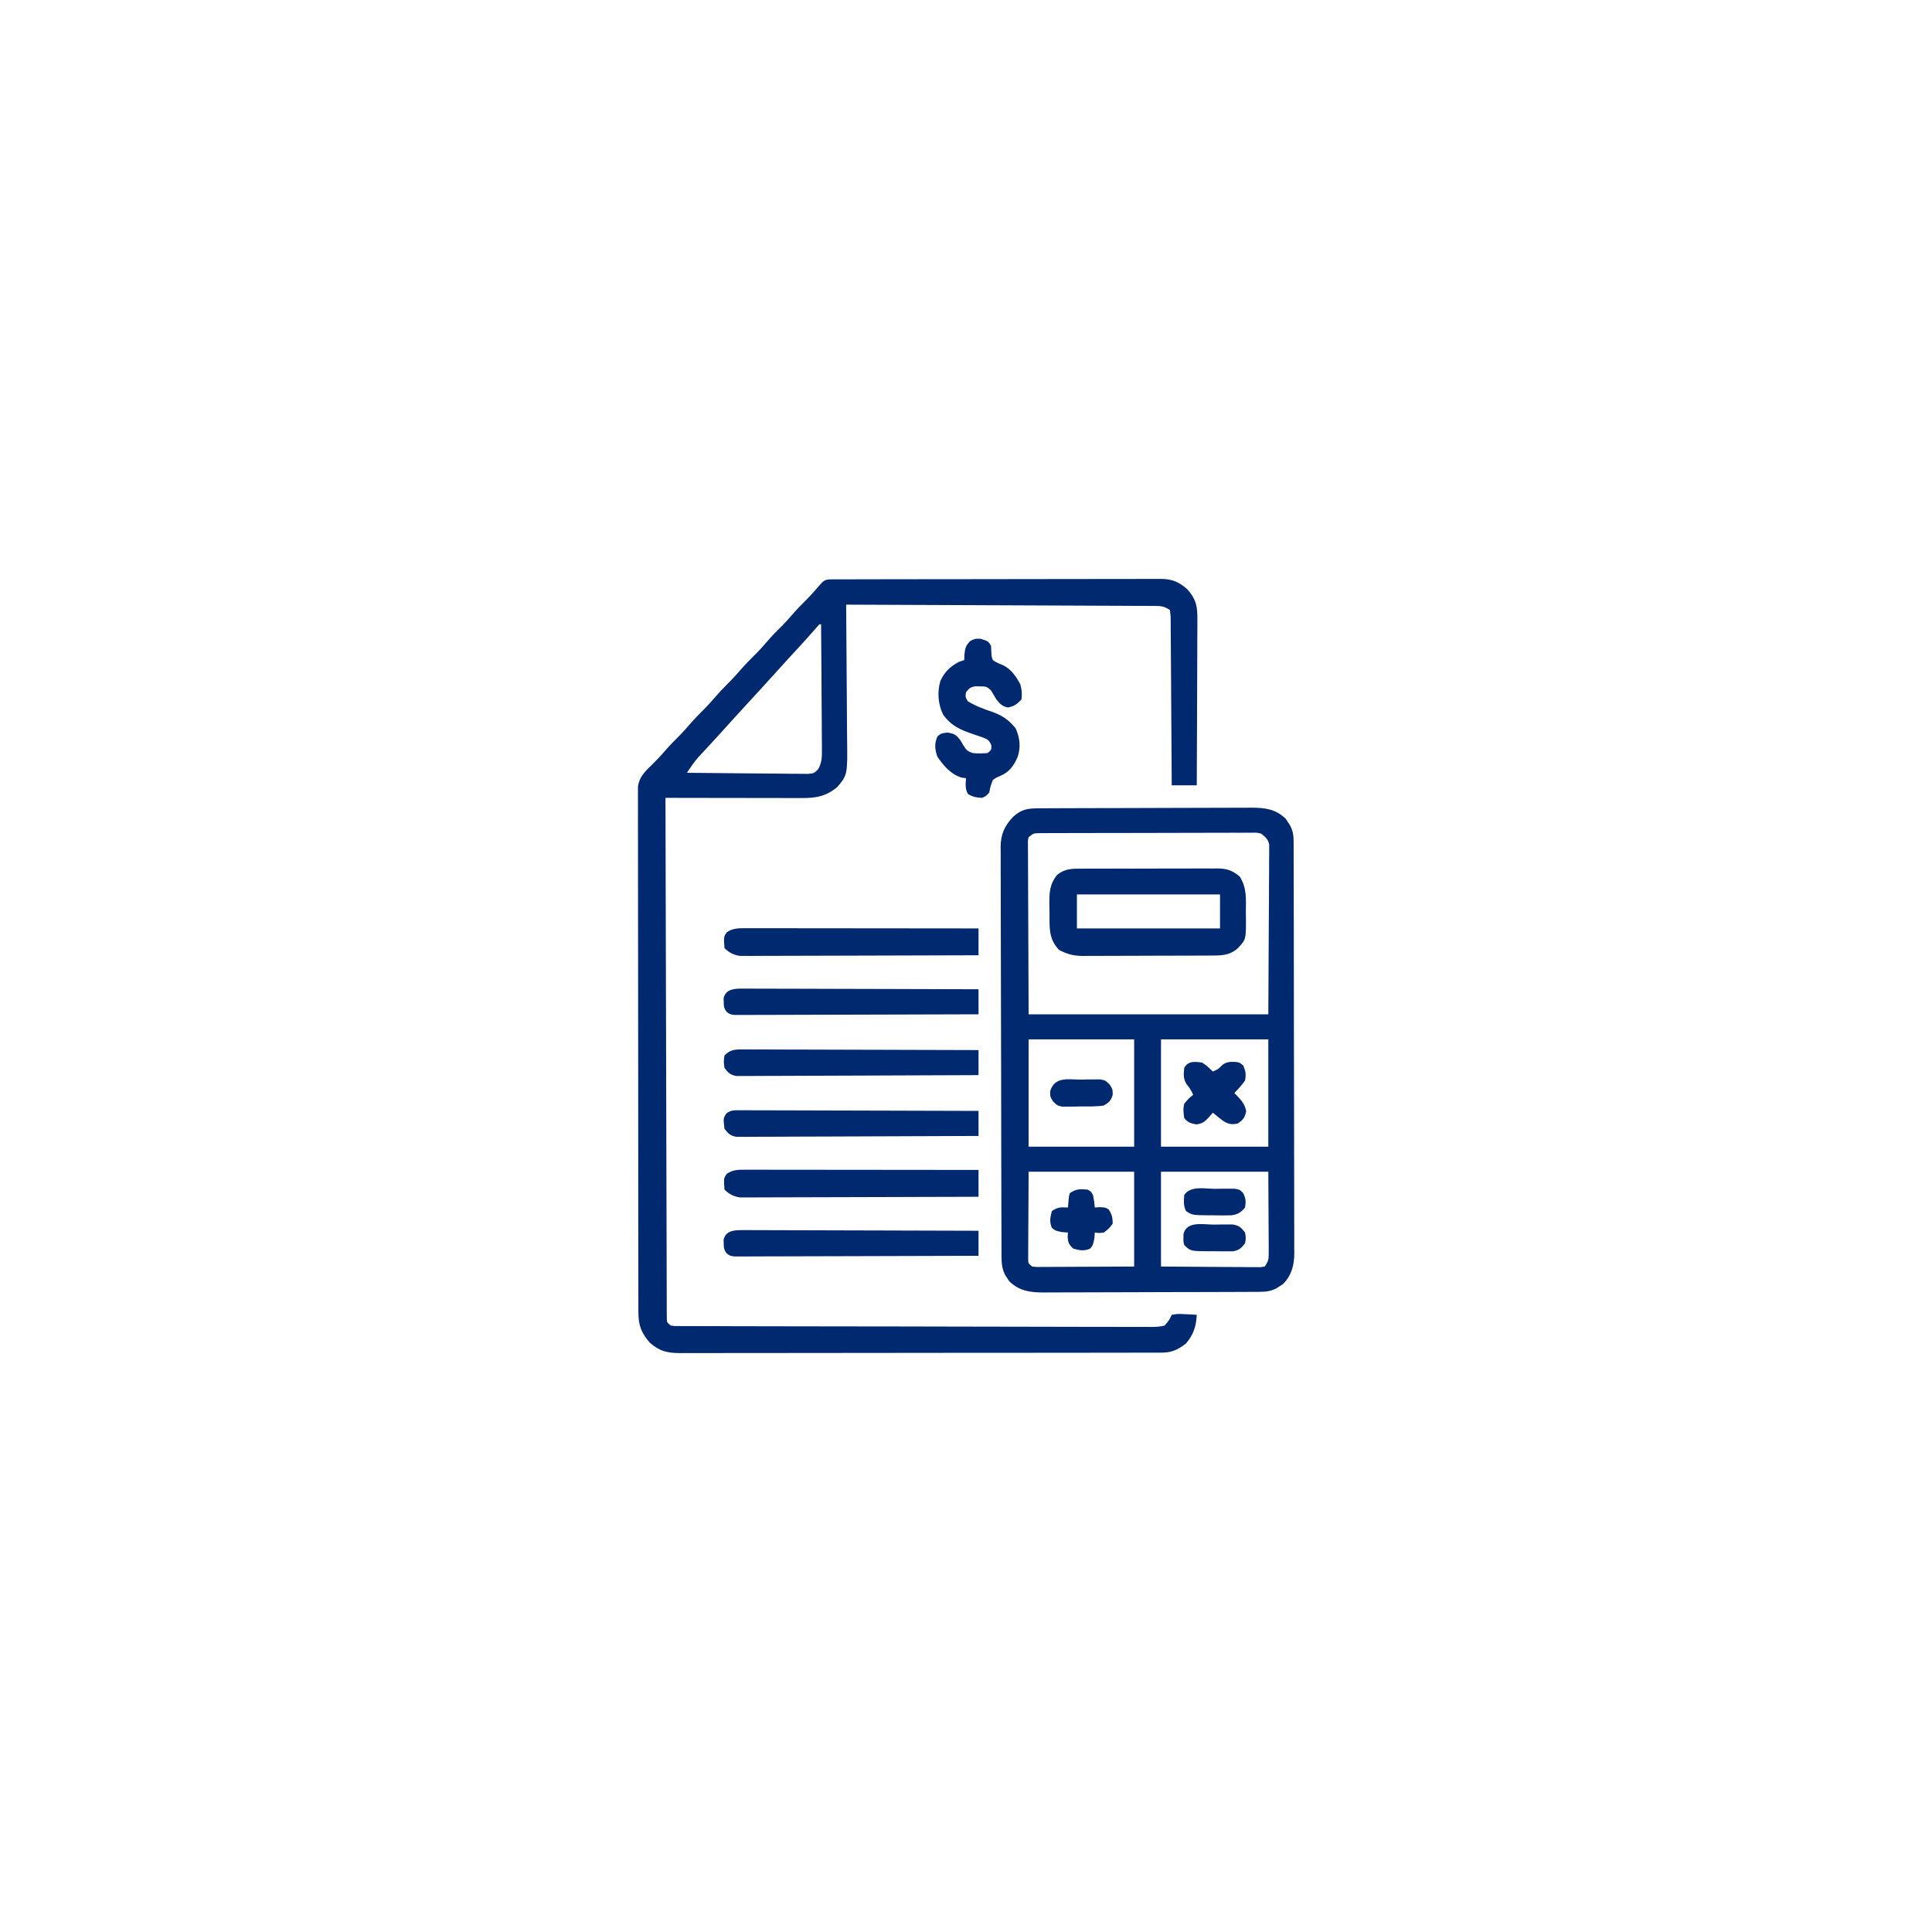
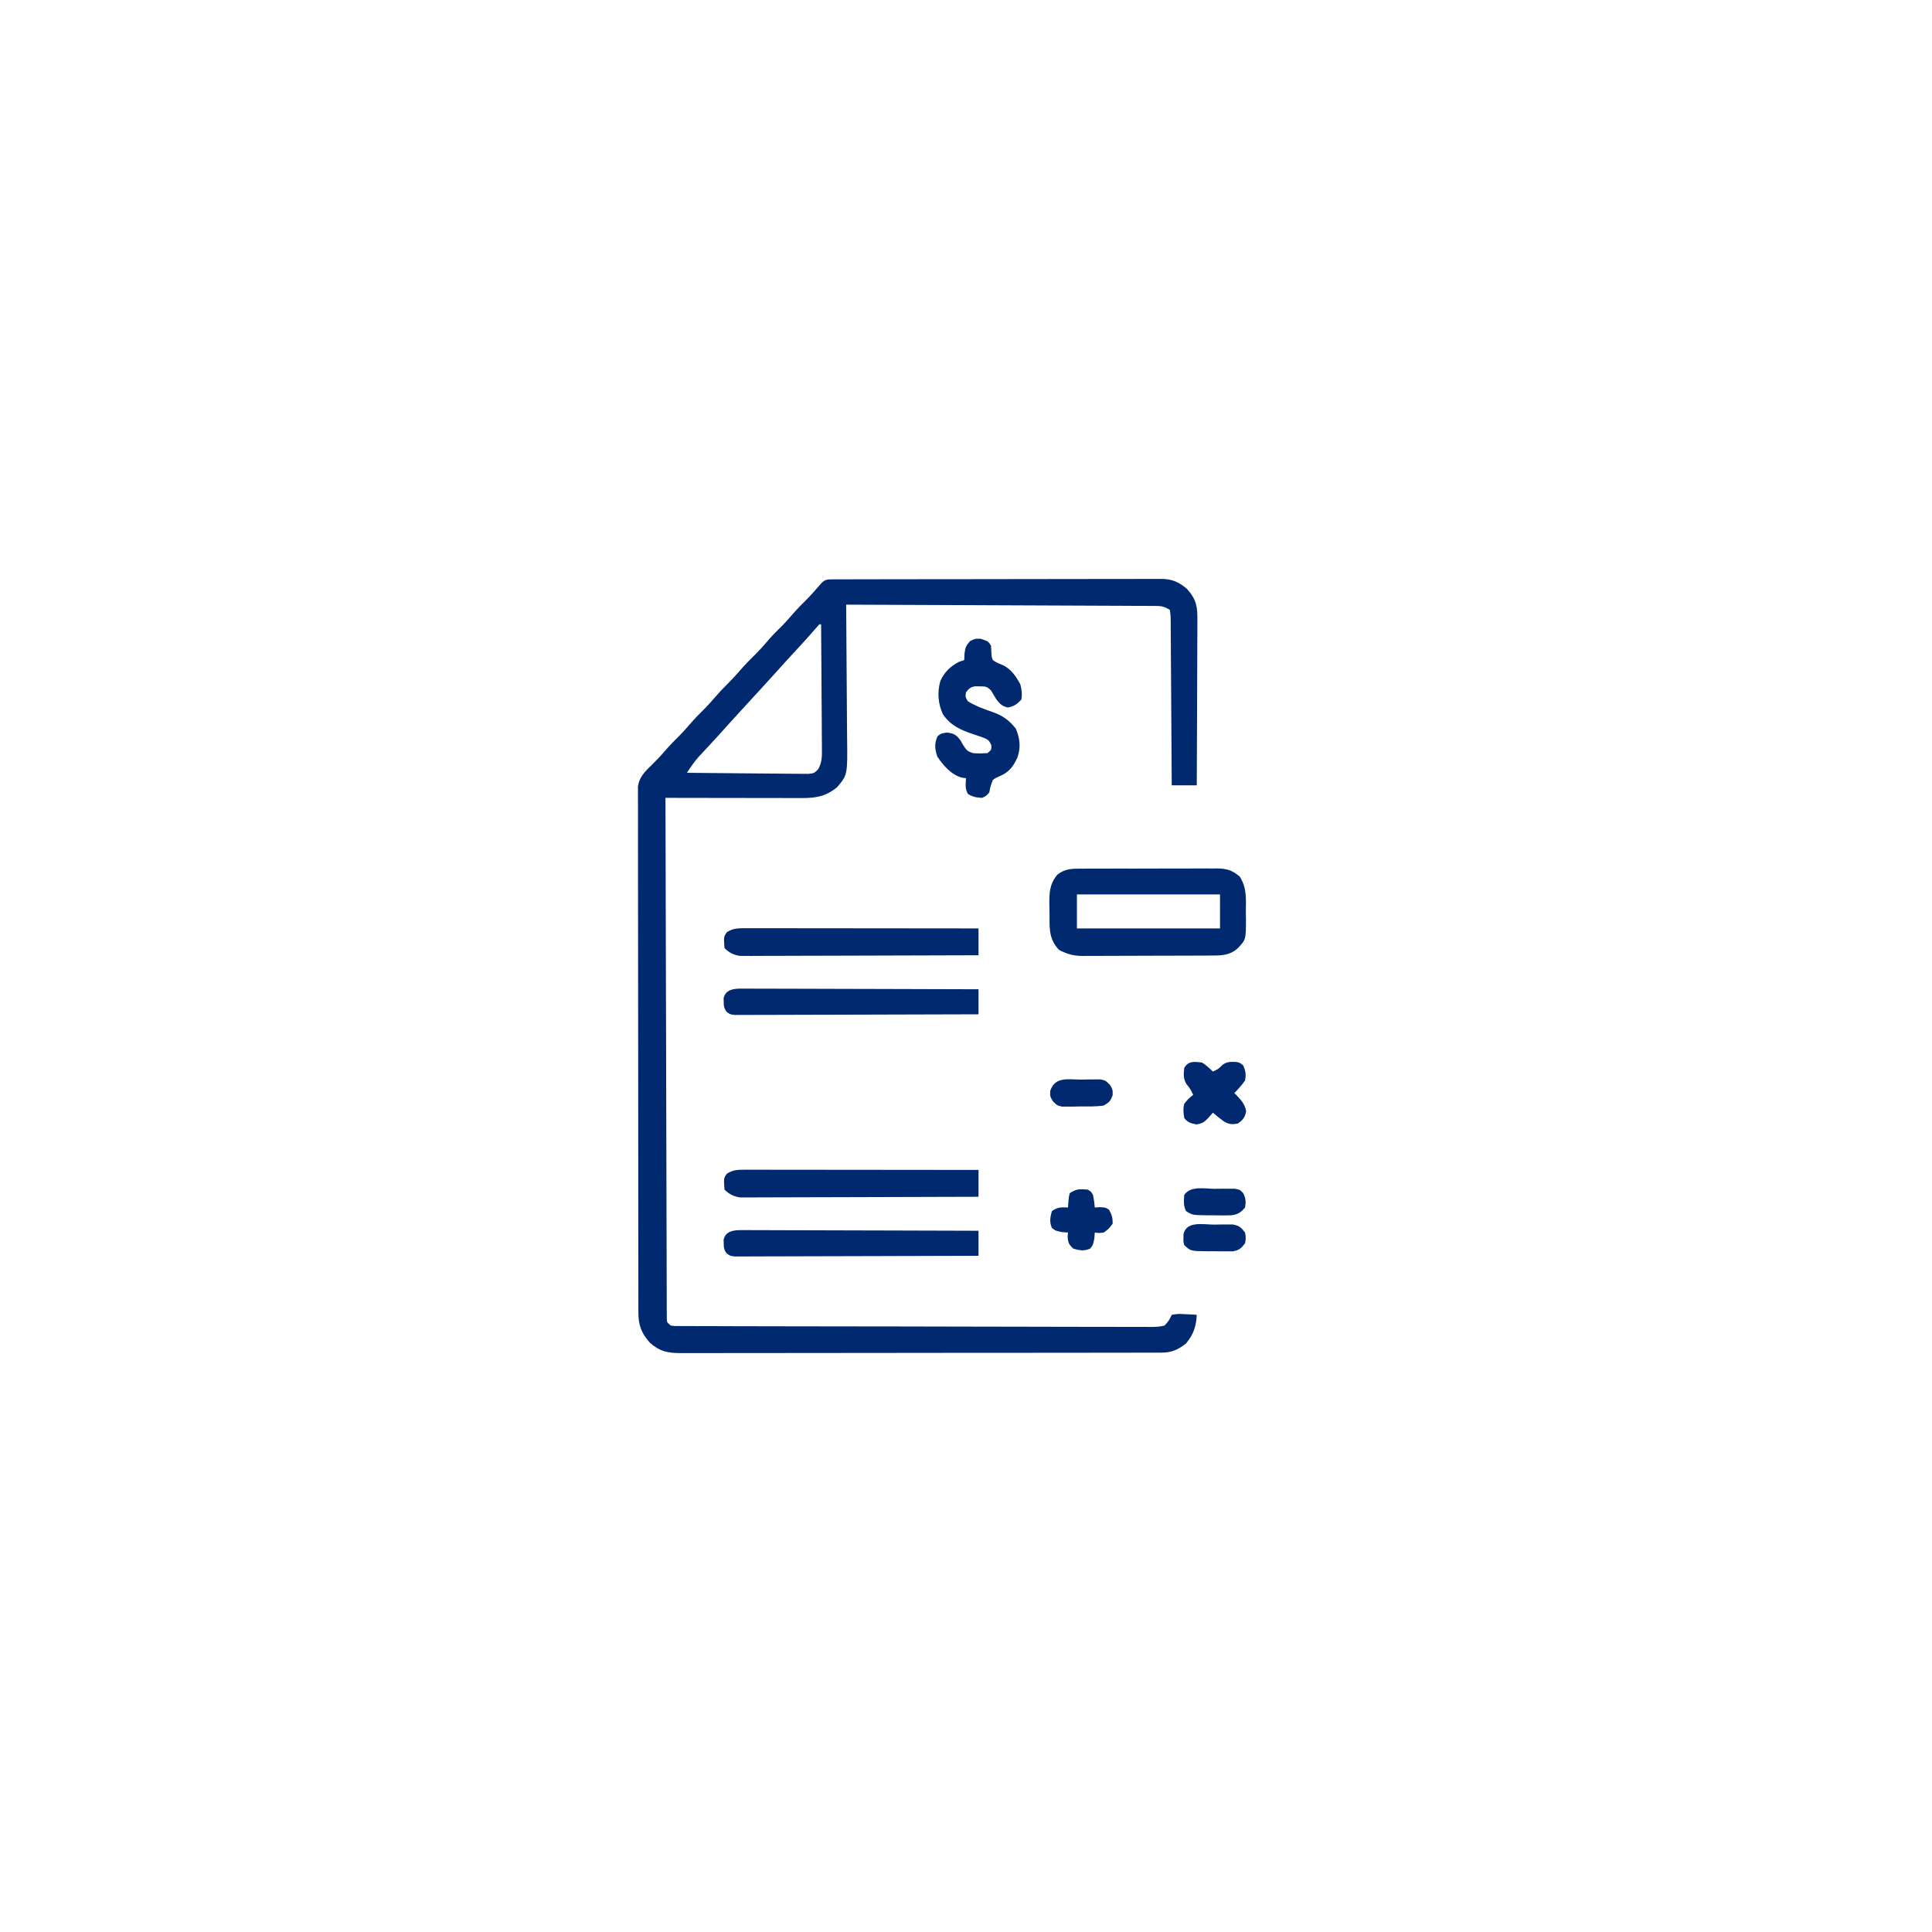
<svg xmlns="http://www.w3.org/2000/svg" width="1080" height="1080">
  <path d="M0 0 C0.748 0.001 1.496 0.002 2.266 0.003 C3.055 -0 3.844 -0.003 4.657 -0.006 C7.32 -0.015 9.984 -0.017 12.648 -0.018 C14.55 -0.023 16.452 -0.028 18.353 -0.033 C23.535 -0.046 28.717 -0.053 33.899 -0.057 C37.135 -0.06 40.37 -0.064 43.606 -0.069 C53.723 -0.082 63.84 -0.092 73.957 -0.096 C85.646 -0.1 97.335 -0.118 109.025 -0.147 C118.051 -0.168 127.078 -0.179 136.105 -0.18 C141.5 -0.181 146.895 -0.187 152.289 -0.205 C157.366 -0.221 162.442 -0.223 167.519 -0.215 C169.382 -0.214 171.246 -0.218 173.109 -0.228 C175.653 -0.241 178.197 -0.235 180.742 -0.224 C181.478 -0.232 182.215 -0.241 182.974 -0.249 C189.09 -0.19 192.966 1.503 197.509 5.518 C202.708 11.42 203.25 15.42 203.162 23.074 C203.162 24.07 203.163 25.065 203.163 26.091 C203.161 29.375 203.138 32.659 203.114 35.944 C203.109 38.224 203.104 40.503 203.101 42.783 C203.09 48.779 203.061 54.774 203.027 60.77 C202.997 66.89 202.983 73.009 202.968 79.129 C202.936 91.134 202.884 103.139 202.821 115.143 C198.201 115.143 193.581 115.143 188.821 115.143 C188.813 113.308 188.813 113.308 188.804 111.436 C188.746 99.929 188.674 88.421 188.586 76.914 C188.541 70.997 188.502 65.081 188.475 59.164 C188.449 53.458 188.409 47.752 188.358 42.047 C188.341 39.866 188.33 37.685 188.324 35.504 C188.314 32.458 188.286 29.412 188.254 26.366 C188.256 25.002 188.256 25.002 188.258 23.611 C188.252 20.856 188.252 20.856 187.821 17.143 C184.09 14.656 182.164 14.883 177.703 14.865 C176.974 14.859 176.244 14.853 175.493 14.847 C173.042 14.83 170.592 14.827 168.141 14.824 C166.387 14.815 164.633 14.805 162.879 14.794 C158.11 14.766 153.342 14.751 148.574 14.738 C143.593 14.723 138.612 14.696 133.631 14.67 C124.197 14.623 114.762 14.587 105.327 14.554 C94.587 14.515 83.847 14.466 73.107 14.416 C51.012 14.312 28.917 14.223 6.821 14.143 C6.832 15.273 6.844 16.404 6.855 17.568 C6.957 28.249 7.031 38.93 7.08 49.611 C7.106 55.101 7.142 60.592 7.199 66.082 C7.253 71.386 7.283 76.689 7.296 81.994 C7.305 84.012 7.323 86.03 7.35 88.048 C7.623 109.272 7.623 109.272 1.821 116.143 C-4.629 121.434 -10.131 122.295 -18.344 122.257 C-19.164 122.257 -19.984 122.257 -20.828 122.257 C-23.534 122.256 -26.239 122.249 -28.944 122.241 C-30.822 122.239 -32.699 122.237 -34.577 122.236 C-39.516 122.233 -44.454 122.223 -49.393 122.212 C-54.433 122.201 -59.474 122.197 -64.515 122.192 C-74.403 122.181 -84.291 122.164 -94.179 122.143 C-94.097 159.436 -94.005 196.728 -93.899 234.02 C-93.886 238.419 -93.874 242.818 -93.861 247.216 C-93.859 248.092 -93.856 248.968 -93.854 249.87 C-93.814 264.066 -93.781 278.262 -93.751 292.458 C-93.72 307.015 -93.682 321.571 -93.636 336.128 C-93.608 345.117 -93.586 354.106 -93.571 363.094 C-93.561 369.251 -93.543 375.407 -93.52 381.564 C-93.506 385.12 -93.496 388.677 -93.494 392.234 C-93.493 396.082 -93.476 399.931 -93.457 403.779 C-93.459 404.913 -93.461 406.048 -93.463 407.216 C-93.456 408.241 -93.448 409.265 -93.44 410.321 C-93.438 411.21 -93.436 412.1 -93.434 413.016 C-93.375 415.359 -93.375 415.359 -91.179 417.143 C-89.085 417.45 -89.085 417.45 -86.633 417.406 C-85.67 417.414 -84.708 417.421 -83.715 417.429 C-82.117 417.427 -82.117 417.427 -80.487 417.424 C-78.798 417.433 -78.798 417.433 -77.075 417.442 C-73.276 417.459 -69.478 417.462 -65.679 417.465 C-62.966 417.474 -60.253 417.485 -57.54 417.495 C-50.152 417.523 -42.764 417.535 -35.375 417.543 C-30.764 417.549 -26.153 417.557 -21.542 417.566 C-8.783 417.591 3.977 417.611 16.736 417.618 C17.553 417.619 18.37 417.619 19.212 417.62 C20.031 417.62 20.85 417.62 21.694 417.621 C23.353 417.622 25.013 417.623 26.672 417.624 C27.907 417.624 27.907 417.624 29.167 417.625 C42.511 417.633 55.855 417.668 69.199 417.714 C82.891 417.762 96.582 417.787 110.273 417.789 C117.964 417.791 125.655 417.802 133.345 417.839 C139.893 417.869 146.441 417.88 152.989 417.863 C156.332 417.855 159.673 417.86 163.016 417.885 C166.636 417.91 170.255 417.899 173.876 417.878 C175.467 417.902 175.467 417.902 177.091 417.927 C179.804 417.89 182.194 417.822 184.821 417.143 C187.349 414.278 187.349 414.278 188.821 411.143 C192.274 410.557 192.274 410.557 196.071 410.768 C197.966 410.849 197.966 410.849 199.899 410.932 C200.864 411.002 201.828 411.071 202.821 411.143 C202.473 417.637 201.017 422.097 196.821 427.143 C192.272 430.692 188.796 432.266 183.065 432.274 C182.08 432.278 181.096 432.282 180.081 432.286 C178.997 432.285 177.912 432.284 176.795 432.284 C175.645 432.286 174.495 432.289 173.311 432.293 C170.114 432.3 166.917 432.302 163.72 432.303 C160.274 432.305 156.828 432.313 153.382 432.319 C145.845 432.333 138.308 432.339 130.771 432.343 C126.065 432.346 121.36 432.35 116.655 432.355 C103.63 432.367 90.606 432.377 77.581 432.381 C76.747 432.381 75.914 432.381 75.055 432.381 C73.801 432.382 73.801 432.382 72.522 432.382 C70.828 432.382 69.135 432.383 67.441 432.383 C66.181 432.384 66.181 432.384 64.895 432.384 C51.281 432.388 37.667 432.405 24.053 432.429 C10.079 432.452 -3.895 432.465 -17.869 432.466 C-25.716 432.467 -33.563 432.473 -41.411 432.491 C-48.093 432.506 -54.774 432.511 -61.456 432.503 C-64.865 432.499 -68.275 432.5 -71.684 432.514 C-75.38 432.527 -79.076 432.521 -82.772 432.511 C-83.849 432.519 -84.927 432.527 -86.037 432.535 C-93.067 432.488 -97.458 431.548 -102.866 426.768 C-107.62 421.372 -109.3 417.053 -109.31 409.948 C-109.314 408.892 -109.318 407.835 -109.322 406.746 C-109.321 405.586 -109.32 404.426 -109.319 403.231 C-109.322 401.997 -109.325 400.764 -109.328 399.494 C-109.335 396.069 -109.338 392.645 -109.339 389.22 C-109.341 385.527 -109.348 381.835 -109.355 378.142 C-109.368 370.068 -109.374 361.994 -109.379 353.92 C-109.382 348.879 -109.386 343.839 -109.39 338.799 C-109.403 324.848 -109.413 310.897 -109.416 296.946 C-109.416 296.053 -109.417 295.16 -109.417 294.24 C-109.417 292.898 -109.417 292.898 -109.418 291.528 C-109.418 289.715 -109.418 287.901 -109.419 286.088 C-109.419 285.188 -109.419 284.288 -109.42 283.362 C-109.424 268.777 -109.441 254.192 -109.464 239.607 C-109.488 224.638 -109.5 209.668 -109.502 194.699 C-109.503 186.292 -109.508 177.885 -109.526 169.479 C-109.542 162.322 -109.547 155.166 -109.539 148.009 C-109.535 144.357 -109.536 140.705 -109.55 137.053 C-109.565 133.096 -109.557 129.139 -109.546 125.183 C-109.558 123.446 -109.558 123.446 -109.571 121.674 C-109.564 120.615 -109.557 119.555 -109.551 118.464 C-109.551 117.55 -109.552 116.637 -109.552 115.696 C-108.837 110.807 -105.906 107.634 -102.429 104.331 C-99.694 101.671 -97.101 98.975 -94.616 96.081 C-91.856 92.87 -88.948 89.889 -85.929 86.924 C-84.096 85.059 -82.385 83.124 -80.679 81.143 C-77.896 77.914 -74.968 74.91 -71.929 71.924 C-70.096 70.059 -68.385 68.124 -66.679 66.143 C-64.433 63.537 -62.133 61.054 -59.679 58.643 C-57.245 56.253 -54.965 53.793 -52.741 51.206 C-49.702 47.677 -46.469 44.413 -43.151 41.147 C-40.605 38.561 -38.258 35.828 -35.894 33.077 C-33.678 30.579 -31.31 28.263 -28.929 25.924 C-27.096 24.059 -25.385 22.124 -23.679 20.143 C-20.904 16.922 -17.984 13.925 -14.952 10.948 C-12.367 8.317 -9.967 5.538 -7.562 2.745 C-5.08 -0.13 -3.842 0.022 0 0 Z M-8.179 25.143 C-9.146 26.179 -10.075 27.25 -10.991 28.331 C-14.27 32.134 -17.639 35.838 -21.054 39.518 C-25.379 44.185 -29.661 48.886 -33.909 53.624 C-38.764 59.013 -43.686 64.343 -48.595 69.684 C-54.044 75.616 -59.474 81.563 -64.847 87.565 C-66.565 89.465 -68.295 91.348 -70.042 93.221 C-70.532 93.748 -71.022 94.276 -71.526 94.819 C-72.914 96.31 -74.306 97.797 -75.698 99.284 C-78.145 102.104 -80.138 105.022 -82.179 108.143 C-72.991 108.259 -63.803 108.348 -54.614 108.402 C-50.348 108.428 -46.081 108.464 -41.815 108.52 C-37.698 108.575 -33.581 108.604 -29.463 108.617 C-27.892 108.627 -26.321 108.645 -24.751 108.672 C-22.55 108.708 -20.351 108.713 -18.15 108.711 C-16.898 108.722 -15.646 108.733 -14.355 108.744 C-11.071 108.395 -11.071 108.395 -8.771 106.091 C-6.804 102.45 -6.643 99.448 -6.725 95.415 C-6.724 94.654 -6.723 93.892 -6.723 93.108 C-6.726 90.602 -6.757 88.098 -6.788 85.592 C-6.796 83.851 -6.801 82.109 -6.805 80.367 C-6.82 75.792 -6.86 71.217 -6.904 66.642 C-6.945 61.97 -6.963 57.298 -6.983 52.625 C-7.026 43.464 -7.094 34.304 -7.179 25.143 C-7.509 25.143 -7.839 25.143 -8.179 25.143 Z " fill="#002970" transform="translate(466.179,323.857)" />
-   <path d="M0 0 C1.121 -0.007 2.243 -0.014 3.398 -0.022 C4.624 -0.024 5.85 -0.027 7.114 -0.03 C9.056 -0.04 9.056 -0.04 11.037 -0.05 C15.327 -0.071 19.617 -0.081 23.908 -0.091 C25.387 -0.095 26.867 -0.099 28.346 -0.103 C35.298 -0.123 42.25 -0.137 49.202 -0.145 C57.215 -0.155 65.228 -0.181 73.241 -0.222 C79.442 -0.252 85.644 -0.267 91.845 -0.27 C95.546 -0.272 99.246 -0.281 102.946 -0.306 C107.077 -0.334 111.208 -0.33 115.34 -0.323 C116.558 -0.336 117.776 -0.348 119.031 -0.362 C126.649 -0.315 132.654 0.364 138.326 5.964 C138.688 6.54 139.05 7.116 139.423 7.71 C139.994 8.578 139.994 8.578 140.576 9.464 C142.19 12.451 142.612 14.946 142.62 18.273 C142.624 19.117 142.629 19.961 142.633 20.831 C142.633 21.758 142.633 22.686 142.633 23.641 C142.637 24.626 142.64 25.612 142.644 26.627 C142.655 29.943 142.659 33.259 142.663 36.576 C142.669 38.947 142.676 41.319 142.683 43.691 C142.702 50.819 142.712 57.947 142.721 65.075 C142.726 68.433 142.731 71.791 142.736 75.148 C142.753 86.311 142.768 97.475 142.775 108.638 C142.777 111.534 142.779 114.431 142.781 117.328 C142.781 118.048 142.782 118.767 142.782 119.509 C142.791 131.169 142.816 142.829 142.848 154.489 C142.881 166.463 142.899 178.437 142.903 190.41 C142.905 197.132 142.914 203.854 142.939 210.576 C142.962 216.9 142.967 223.224 142.956 229.548 C142.956 231.868 142.962 234.189 142.976 236.509 C142.994 239.679 142.987 242.848 142.973 246.018 C142.984 246.934 142.995 247.851 143.007 248.795 C142.94 255.489 141.482 261.112 136.669 265.987 C136.093 266.349 135.517 266.711 134.923 267.085 C134.344 267.465 133.766 267.845 133.169 268.237 C129.731 270.096 126.884 270.278 123.054 270.294 C121.925 270.301 120.797 270.309 119.634 270.316 C117.775 270.32 117.775 270.32 115.879 270.324 C114.575 270.331 113.271 270.337 111.927 270.344 C107.599 270.365 103.271 270.375 98.943 270.385 C97.451 270.39 95.96 270.394 94.468 270.398 C87.458 270.417 80.449 270.431 73.439 270.439 C65.357 270.449 57.275 270.475 49.193 270.516 C42.941 270.546 36.688 270.561 30.436 270.564 C26.704 270.567 22.973 270.575 19.241 270.601 C15.074 270.628 10.907 270.624 6.739 270.617 C4.896 270.636 4.896 270.636 3.015 270.656 C-4.646 270.609 -10.607 269.93 -16.354 264.366 C-16.716 263.799 -17.079 263.232 -17.452 262.647 C-17.832 262.08 -18.212 261.513 -18.604 260.928 C-20.272 257.663 -20.64 254.545 -20.651 250.914 C-20.656 250.071 -20.662 249.228 -20.667 248.36 C-20.667 247.44 -20.668 246.519 -20.668 245.571 C-20.673 244.589 -20.677 243.607 -20.682 242.595 C-20.695 239.296 -20.701 235.996 -20.707 232.697 C-20.715 230.335 -20.723 227.973 -20.732 225.611 C-20.756 218.517 -20.771 211.424 -20.784 204.33 C-20.788 202.326 -20.792 200.322 -20.796 198.318 C-20.821 185.867 -20.843 173.416 -20.856 160.966 C-20.858 158.083 -20.861 155.201 -20.864 152.319 C-20.865 151.602 -20.866 150.886 -20.867 150.148 C-20.879 138.543 -20.913 126.938 -20.954 115.333 C-20.997 103.413 -21.02 91.494 -21.025 79.574 C-21.029 72.884 -21.041 66.193 -21.074 59.503 C-21.104 53.209 -21.11 46.916 -21.098 40.622 C-21.098 38.313 -21.106 36.003 -21.124 33.694 C-21.146 30.54 -21.138 27.386 -21.122 24.232 C-21.136 23.32 -21.15 22.408 -21.164 21.469 C-21.077 14.432 -18.904 9.645 -14.001 4.585 C-9.432 0.528 -5.929 0.026 0 0 Z M-5.514 16.147 C-5.959 17.995 -5.959 17.995 -5.875 20.146 C-5.879 20.98 -5.883 21.814 -5.888 22.673 C-5.877 23.594 -5.866 24.514 -5.855 25.462 C-5.855 26.444 -5.856 27.425 -5.856 28.436 C-5.854 31.624 -5.831 34.811 -5.807 37.999 C-5.803 39.963 -5.8 41.926 -5.798 43.89 C-5.782 51.184 -5.741 58.478 -5.702 65.772 C-5.64 82.066 -5.578 98.36 -5.514 115.147 C38.706 115.147 82.926 115.147 128.486 115.147 C128.609 91.263 128.609 91.263 128.736 66.897 C128.772 61.87 128.808 56.842 128.846 51.662 C128.859 47.155 128.859 47.155 128.867 42.649 C128.874 40.641 128.888 38.634 128.908 36.627 C128.937 33.586 128.941 30.546 128.94 27.506 C128.961 26.164 128.961 26.164 128.983 24.795 C128.978 23.975 128.972 23.156 128.967 22.311 C128.972 21.243 128.972 21.243 128.978 20.154 C128.249 17.183 126.883 15.993 124.486 14.147 C121.978 13.556 121.978 13.556 119.203 13.653 C118.134 13.644 117.064 13.636 115.962 13.627 C114.793 13.639 113.625 13.65 112.421 13.661 C111.186 13.658 109.952 13.654 108.68 13.65 C105.298 13.644 101.916 13.655 98.534 13.676 C94.995 13.693 91.455 13.69 87.916 13.689 C81.973 13.691 76.031 13.708 70.088 13.736 C63.216 13.767 56.344 13.778 49.472 13.776 C42.862 13.775 36.252 13.785 29.642 13.802 C26.828 13.809 24.014 13.812 21.2 13.813 C17.274 13.816 13.347 13.835 9.421 13.857 C8.25 13.856 7.08 13.855 5.874 13.854 C4.274 13.867 4.274 13.867 2.641 13.88 C1.712 13.883 0.784 13.886 -0.173 13.89 C-2.785 13.995 -2.785 13.995 -5.514 16.147 Z M-5.514 129.147 C-5.514 148.947 -5.514 168.747 -5.514 189.147 C13.956 189.147 33.426 189.147 53.486 189.147 C53.486 169.347 53.486 149.547 53.486 129.147 C34.016 129.147 14.546 129.147 -5.514 129.147 Z M68.486 129.147 C68.486 148.947 68.486 168.747 68.486 189.147 C88.286 189.147 108.086 189.147 128.486 189.147 C128.486 169.347 128.486 149.547 128.486 129.147 C108.686 129.147 88.886 129.147 68.486 129.147 Z M-5.514 203.147 C-5.556 211.521 -5.597 219.895 -5.639 228.522 C-5.658 231.167 -5.676 233.811 -5.695 236.535 C-5.7 238.622 -5.705 240.709 -5.71 242.796 C-5.72 243.887 -5.73 244.978 -5.741 246.102 C-5.741 247.137 -5.741 248.172 -5.741 249.238 C-5.746 250.14 -5.75 251.042 -5.755 251.971 C-5.721 254.358 -5.721 254.358 -3.514 256.147 C-1.006 256.44 -1.006 256.44 1.945 256.374 C3.086 256.374 4.227 256.374 5.403 256.374 C6.639 256.363 7.876 256.353 9.15 256.342 C10.412 256.34 11.674 256.337 12.975 256.334 C16.332 256.325 19.689 256.307 23.046 256.285 C26.471 256.264 29.896 256.255 33.322 256.245 C40.043 256.224 46.764 256.185 53.486 256.147 C53.486 238.657 53.486 221.167 53.486 203.147 C34.016 203.147 14.546 203.147 -5.514 203.147 Z M68.486 203.147 C68.486 220.637 68.486 238.127 68.486 256.147 C76.007 256.21 83.527 256.27 91.048 256.302 C94.55 256.318 98.052 256.339 101.555 256.373 C105.571 256.412 109.587 256.427 113.603 256.44 C114.861 256.456 116.12 256.471 117.416 256.487 C118.577 256.487 119.738 256.488 120.934 256.488 C121.96 256.494 122.986 256.501 124.043 256.508 C125.252 256.329 125.252 256.329 126.486 256.147 C128.662 252.883 128.732 251.988 128.713 248.217 C128.712 247.202 128.712 246.187 128.712 245.142 C128.702 244.077 128.692 243.013 128.681 241.917 C128.679 240.937 128.677 239.957 128.675 238.947 C128.664 235.285 128.636 231.622 128.611 227.96 C128.569 219.772 128.528 211.583 128.486 203.147 C108.686 203.147 88.886 203.147 68.486 203.147 Z " fill="#002970" transform="translate(580.514,451.853)" />
  <path d="M0 0 C0.879 -0.007 1.757 -0.014 2.663 -0.021 C5.561 -0.039 8.459 -0.035 11.358 -0.03 C13.376 -0.034 15.395 -0.039 17.414 -0.045 C21.643 -0.054 25.872 -0.052 30.101 -0.042 C35.516 -0.031 40.931 -0.051 46.346 -0.08 C50.514 -0.098 54.682 -0.098 58.851 -0.092 C60.847 -0.092 62.843 -0.098 64.84 -0.111 C67.633 -0.125 70.425 -0.115 73.219 -0.098 C74.04 -0.107 74.862 -0.117 75.708 -0.127 C80.98 -0.059 84 0.899 88.174 4.404 C92.285 10.73 91.653 17.106 91.612 24.404 C91.632 25.662 91.652 26.92 91.672 28.217 C91.666 39.611 91.666 39.611 87.174 44.404 C82.311 48.811 77.34 48.556 71.028 48.565 C69.801 48.573 69.801 48.573 68.548 48.58 C65.844 48.595 63.14 48.602 60.436 48.607 C58.553 48.613 56.669 48.619 54.786 48.624 C50.838 48.635 46.889 48.641 42.941 48.644 C37.89 48.65 32.84 48.674 27.79 48.702 C23.899 48.721 20.009 48.726 16.118 48.728 C14.256 48.731 12.395 48.739 10.534 48.752 C7.925 48.769 5.317 48.767 2.708 48.76 C1.563 48.774 1.563 48.774 0.395 48.788 C-4.725 48.749 -8.274 47.792 -12.826 45.404 C-18.901 39.009 -18.073 32.52 -18.138 24.154 C-18.167 22.938 -18.196 21.723 -18.226 20.47 C-18.275 13.597 -18.235 8.842 -13.826 3.404 C-9.369 -0.115 -5.435 -0.03 0 0 Z M-2.826 14.404 C-2.826 20.674 -2.826 26.944 -2.826 33.404 C23.574 33.404 49.974 33.404 77.174 33.404 C77.174 27.134 77.174 20.864 77.174 14.404 C50.774 14.404 24.374 14.404 -2.826 14.404 Z " fill="#002970" transform="translate(604.826,485.596)" />
  <path d="M0 0 C4.326 1.411 4.326 1.411 5.875 3.938 C5.937 5.237 5.999 6.536 6.062 7.875 C6.168 10.016 6.168 10.016 6.875 11.938 C8.742 13.275 10.613 14.02 12.738 14.883 C17.213 17.092 19.941 21.196 22.25 25.5 C23.034 28.558 23.343 30.796 22.875 33.938 C20.454 36.566 18.829 37.751 15.312 38.438 C12.035 37.765 10.967 36.517 8.875 33.938 C7.852 32.285 6.849 30.62 5.875 28.938 C3.46 26.523 2.748 26.641 -0.562 26.625 C-1.345 26.608 -2.127 26.591 -2.934 26.574 C-5.626 27.021 -6.503 27.778 -8.125 29.938 C-8.52 32.475 -8.52 32.475 -7.125 34.938 C-2.749 37.612 1.661 39.222 6.5 40.875 C12.322 42.939 15.778 45.334 19.688 50.188 C21.989 55.516 22.605 60.645 20.688 66.188 C18.381 71.378 16.024 74.543 10.75 76.812 C8.635 77.7 8.635 77.7 6.875 78.938 C5.565 82.439 5.565 82.439 4.875 85.938 C3.125 87.938 3.125 87.938 0.875 88.938 C-2.235 88.811 -4.326 88.417 -7 86.812 C-8.737 83.918 -8.311 81.229 -8.125 77.938 C-8.855 77.849 -9.584 77.76 -10.336 77.668 C-16.303 76.105 -20.879 70.825 -24.188 65.812 C-25.549 61.638 -25.878 58.621 -24.062 54.562 C-22.125 52.938 -22.125 52.938 -18.688 52.438 C-14.561 53.017 -13.595 53.673 -11.125 56.938 C-10.63 57.804 -10.135 58.67 -9.625 59.562 C-7.905 62.286 -7.191 63.026 -4.125 63.938 C-1.366 64.195 1.079 64.118 3.875 63.938 C6.126 62.123 6.126 62.123 6.043 59.531 C4.657 56.454 4.075 56.312 1.051 55.094 C-0.563 54.522 -2.185 53.97 -3.812 53.438 C-10.998 51.029 -16.413 48.772 -20.938 42.375 C-23.75 36.603 -24.256 29.868 -22.477 23.684 C-20.219 18.599 -16.993 15.569 -12.125 12.938 C-11.135 12.607 -10.145 12.277 -9.125 11.938 C-9.032 10.081 -9.032 10.081 -8.938 8.188 C-8.514 4.876 -8.205 4.031 -5.938 1.375 C-3.125 -0.062 -3.125 -0.062 0 0 Z " fill="#002970" transform="translate(548.125,357.062)" />
  <path d="M0 0 C1.148 -0.001 2.297 -0.003 3.48 -0.004 C5.372 0.001 5.372 0.001 7.301 0.007 C8.641 0.007 9.982 0.007 11.322 0.006 C14.962 0.006 18.602 0.012 22.243 0.019 C26.046 0.025 29.85 0.026 33.654 0.027 C40.857 0.03 48.061 0.038 55.264 0.048 C63.465 0.059 71.666 0.065 79.866 0.07 C96.736 0.08 113.606 0.098 130.476 0.12 C130.476 5.07 130.476 10.02 130.476 15.12 C112.83 15.19 95.185 15.243 77.539 15.276 C69.345 15.291 61.152 15.312 52.959 15.347 C45.818 15.376 38.676 15.396 31.535 15.403 C27.754 15.406 23.973 15.416 20.191 15.437 C16.632 15.458 13.072 15.464 9.512 15.46 C7.584 15.461 5.657 15.477 3.729 15.494 C2.578 15.489 1.427 15.485 0.241 15.481 C-0.758 15.484 -1.756 15.487 -2.785 15.489 C-6.305 15.015 -8.996 13.648 -11.524 11.12 C-11.993 4.79 -11.993 4.79 -10.211 2.245 C-6.861 0.011 -3.902 -0.004 0 0 Z " fill="#002970" transform="translate(416.524,653.88)" />
  <path d="M0 0 C1.148 -0.001 2.297 -0.003 3.48 -0.004 C5.372 0.001 5.372 0.001 7.301 0.007 C8.641 0.007 9.982 0.007 11.322 0.006 C14.962 0.006 18.602 0.012 22.243 0.019 C26.046 0.025 29.85 0.026 33.654 0.027 C40.857 0.03 48.061 0.038 55.264 0.048 C63.465 0.059 71.666 0.065 79.866 0.07 C96.736 0.08 113.606 0.098 130.476 0.12 C130.476 5.07 130.476 10.02 130.476 15.12 C112.83 15.19 95.185 15.243 77.539 15.276 C69.345 15.291 61.152 15.312 52.959 15.347 C45.818 15.376 38.676 15.396 31.535 15.403 C27.754 15.406 23.973 15.416 20.191 15.437 C16.632 15.458 13.072 15.464 9.512 15.46 C7.584 15.461 5.657 15.477 3.729 15.494 C2.578 15.489 1.427 15.485 0.241 15.481 C-0.758 15.484 -1.756 15.487 -2.785 15.489 C-6.305 15.015 -8.996 13.648 -11.524 11.12 C-11.993 4.79 -11.993 4.79 -10.211 2.245 C-6.861 0.011 -3.902 -0.004 0 0 Z " fill="#002970" transform="translate(416.524,518.88)" />
  <path d="M0 0 C1.167 -0.004 2.333 -0.008 3.535 -0.012 C4.811 -0.002 6.087 0.009 7.402 0.02 C8.762 0.021 10.122 0.021 11.483 0.019 C15.172 0.018 18.862 0.036 22.552 0.057 C26.409 0.075 30.266 0.077 34.123 0.081 C41.426 0.09 48.728 0.115 56.031 0.145 C64.345 0.178 72.659 0.195 80.974 0.21 C98.076 0.241 115.178 0.295 132.28 0.361 C132.28 4.981 132.28 9.601 132.28 14.361 C114.208 14.43 96.137 14.484 78.065 14.516 C69.675 14.532 61.284 14.553 52.893 14.587 C45.582 14.617 38.27 14.636 30.958 14.643 C27.085 14.647 23.212 14.656 19.339 14.678 C15.696 14.698 12.053 14.705 8.409 14.7 C6.431 14.701 4.453 14.717 2.474 14.734 C1.301 14.73 0.127 14.726 -1.082 14.722 C-2.105 14.724 -3.127 14.727 -4.18 14.73 C-6.72 14.361 -6.72 14.361 -8.545 12.959 C-10.002 10.977 -10.153 9.806 -10.158 7.361 C-10.177 6.68 -10.196 6 -10.216 5.298 C-8.946 0.337 -4.436 -0.012 0 0 Z " fill="#002970" transform="translate(414.72,687.639)" />
  <path d="M0 0 C1.167 -0.004 2.333 -0.008 3.535 -0.012 C4.811 -0.002 6.087 0.009 7.402 0.02 C8.762 0.021 10.122 0.021 11.483 0.019 C15.172 0.018 18.862 0.036 22.552 0.057 C26.409 0.075 30.266 0.077 34.123 0.081 C41.426 0.09 48.728 0.115 56.031 0.145 C64.345 0.178 72.659 0.195 80.974 0.21 C98.076 0.241 115.178 0.295 132.28 0.361 C132.28 4.981 132.28 9.601 132.28 14.361 C114.208 14.43 96.137 14.484 78.065 14.516 C69.675 14.532 61.284 14.553 52.893 14.587 C45.582 14.617 38.27 14.636 30.958 14.643 C27.085 14.647 23.212 14.656 19.339 14.678 C15.696 14.698 12.053 14.705 8.409 14.7 C6.431 14.701 4.453 14.717 2.474 14.734 C1.301 14.73 0.127 14.726 -1.082 14.722 C-2.105 14.724 -3.127 14.727 -4.18 14.73 C-6.72 14.361 -6.72 14.361 -8.545 12.959 C-10.002 10.977 -10.153 9.806 -10.158 7.361 C-10.177 6.68 -10.196 6 -10.216 5.298 C-8.946 0.337 -4.436 -0.012 0 0 Z " fill="#002970" transform="translate(414.72,552.639)" />
-   <path d="M0 0 C1.174 -0.004 2.347 -0.008 3.557 -0.012 C5.49 0.004 5.49 0.004 7.463 0.02 C8.832 0.021 10.202 0.021 11.572 0.019 C15.293 0.018 19.014 0.036 22.735 0.057 C26.622 0.075 30.51 0.077 34.398 0.081 C41.761 0.09 49.124 0.115 56.486 0.145 C64.868 0.178 73.25 0.195 81.633 0.21 C98.876 0.241 116.119 0.295 133.362 0.361 C133.362 4.981 133.362 9.601 133.362 14.361 C115.438 14.453 97.515 14.525 79.591 14.568 C71.268 14.589 62.946 14.617 54.624 14.663 C47.371 14.702 40.118 14.728 32.865 14.737 C29.024 14.742 25.183 14.755 21.342 14.784 C17.727 14.811 14.113 14.819 10.498 14.813 C8.538 14.815 6.578 14.836 4.618 14.858 C3.451 14.853 2.284 14.847 1.082 14.842 C0.068 14.845 -0.946 14.849 -1.99 14.853 C-5.385 14.222 -6.567 13.08 -8.638 10.361 C-9.368 4.413 -9.368 4.413 -7.463 1.668 C-4.911 -0.16 -3.126 -0.008 0 0 Z " fill="#002970" transform="translate(413.638,620.639)" />
-   <path d="M0 0 C1.167 -0.004 2.333 -0.008 3.535 -0.012 C4.811 -0.002 6.087 0.009 7.402 0.02 C8.762 0.021 10.122 0.021 11.483 0.019 C15.172 0.018 18.862 0.036 22.552 0.057 C26.409 0.075 30.266 0.077 34.123 0.081 C41.426 0.09 48.728 0.115 56.031 0.145 C64.345 0.178 72.659 0.195 80.974 0.21 C98.076 0.241 115.178 0.295 132.28 0.361 C132.28 4.981 132.28 9.601 132.28 14.361 C114.356 14.453 96.432 14.525 78.508 14.568 C70.186 14.589 61.864 14.617 53.542 14.663 C46.289 14.702 39.036 14.728 31.783 14.737 C27.942 14.742 24.101 14.755 20.26 14.784 C16.645 14.811 13.031 14.819 9.416 14.813 C7.456 14.815 5.495 14.836 3.535 14.858 C2.369 14.853 1.202 14.847 0 14.842 C-1.014 14.845 -2.028 14.849 -3.073 14.853 C-6.467 14.222 -7.646 13.077 -9.72 10.361 C-10.22 6.798 -10.22 6.798 -9.72 3.361 C-6.654 0.261 -4.261 -0.012 0 0 Z " fill="#002970" transform="translate(414.72,586.639)" />
  <path d="M0 0 C2.327 1.463 4.013 3.061 6 5 C8.985 3.667 8.985 3.667 11.25 1.375 C13.783 -0.615 15.974 -0.481 19.125 -0.348 C21 0 21 0 23 1.625 C24.351 4.834 24.612 6.534 24 10 C22.222 12.562 20.196 14.791 18 17 C18.433 17.436 18.866 17.871 19.312 18.32 C22.07 21.269 23.835 23.157 24.625 27.188 C23.841 30.717 22.983 31.959 20 34 C16.608 34.771 14.789 34.493 11.836 32.648 C9.834 31.156 7.9 29.62 6 28 C5.134 28.99 4.268 29.98 3.375 31 C1.01 33.359 0.279 33.95 -3.125 34.562 C-6.417 33.918 -7.87 33.621 -10 31 C-10.46 27.828 -10.71 26.014 -10 23 C-7.5 20 -7.5 20 -5 18 C-6.034 15.773 -6.977 14.026 -8.625 12.188 C-10.616 9.019 -10.399 6.661 -10 3 C-7.771 -1.065 -4.21 -0.571 0 0 Z " fill="#002970" transform="translate(672,594)" />
  <path d="M0 0 C1.875 1.062 1.875 1.062 3 3 C3.688 6.688 3.688 6.688 4 10 C4.928 9.938 5.856 9.876 6.812 9.812 C10 10 10 10 11.812 11.125 C13.553 13.873 14 15.738 14 19 C11.875 21.875 11.875 21.875 9 24 C6.188 24.312 6.188 24.312 4 24 C3.917 25.093 3.835 26.186 3.75 27.312 C3 31 3 31 1.375 33 C-2.116 34.47 -4.391 33.984 -8 33 C-10.496 30.745 -10.959 29.607 -11.188 26.25 C-11.126 25.508 -11.064 24.765 -11 24 C-12.093 23.918 -13.186 23.835 -14.312 23.75 C-18 23 -18 23 -20 21.375 C-21.453 17.923 -20.926 15.572 -20 12 C-16.565 9.71 -15.015 9.822 -11 10 C-10.897 8.721 -10.794 7.442 -10.688 6.125 C-10.512 3.945 -10.512 3.945 -10 2 C-6.305 -0.463 -4.367 -0.39 0 0 Z " fill="#002970" transform="translate(608,665)" />
  <path d="M0 0 C1.241 -0.02 2.481 -0.04 3.76 -0.061 C5.547 -0.06 5.547 -0.06 7.371 -0.059 C8.462 -0.06 9.553 -0.062 10.677 -0.064 C14.226 0.553 15.402 1.604 17.562 4.438 C18.062 7.438 18.062 7.438 17.562 10.438 C15.434 13.202 14.256 14.312 10.785 14.939 C9.221 14.936 9.221 14.936 7.625 14.934 C5.912 14.935 5.912 14.935 4.164 14.936 C2.976 14.916 1.787 14.896 0.562 14.875 C-0.626 14.882 -1.815 14.889 -3.039 14.896 C-12.911 14.824 -12.911 14.824 -16.438 11.438 C-16.934 9.5 -16.934 9.5 -16.875 7.438 C-16.874 6.757 -16.872 6.076 -16.871 5.375 C-15.186 -2.157 -5.926 -0.034 0 0 Z " fill="#002970" transform="translate(678.438,684.562)" />
  <path d="M0 0 C1.241 -0.028 2.481 -0.057 3.76 -0.086 C5.547 -0.09 5.547 -0.09 7.371 -0.094 C8.462 -0.101 9.553 -0.108 10.677 -0.115 C13.562 0.5 13.562 0.5 15.949 2.842 C17.562 5.5 17.562 5.5 17.562 8.625 C16.389 11.999 15.603 12.723 12.562 14.5 C8.253 15.152 3.916 15.009 -0.438 15 C-1.626 15.028 -2.815 15.057 -4.039 15.086 C-5.181 15.089 -6.323 15.091 -7.5 15.094 C-8.543 15.101 -9.586 15.108 -10.66 15.115 C-13.438 14.5 -13.438 14.5 -15.812 12.158 C-17.438 9.5 -17.438 9.5 -17.375 6.375 C-14.689 -1.862 -7.405 -0.015 0 0 Z " fill="#002970" transform="translate(604.438,603.5)" />
  <path d="M0 0 C1.297 -0.02 2.594 -0.04 3.93 -0.061 C5.17 -0.06 6.41 -0.059 7.688 -0.059 C9.395 -0.061 9.395 -0.061 11.137 -0.064 C14 0.438 14 0.438 15.863 2.281 C17.44 5.272 17.555 7.106 17 10.438 C14.756 13.17 12.923 14.313 9.404 14.788 C6.239 14.904 3.103 14.884 -0.062 14.812 C-1.695 14.811 -1.695 14.811 -3.361 14.809 C-12.461 14.708 -12.461 14.708 -16 12.438 C-17.525 9.388 -17.236 6.795 -17 3.438 C-13.499 -1.857 -5.585 -0.031 0 0 Z " fill="#002970" transform="translate(679,664.562)" />
</svg>